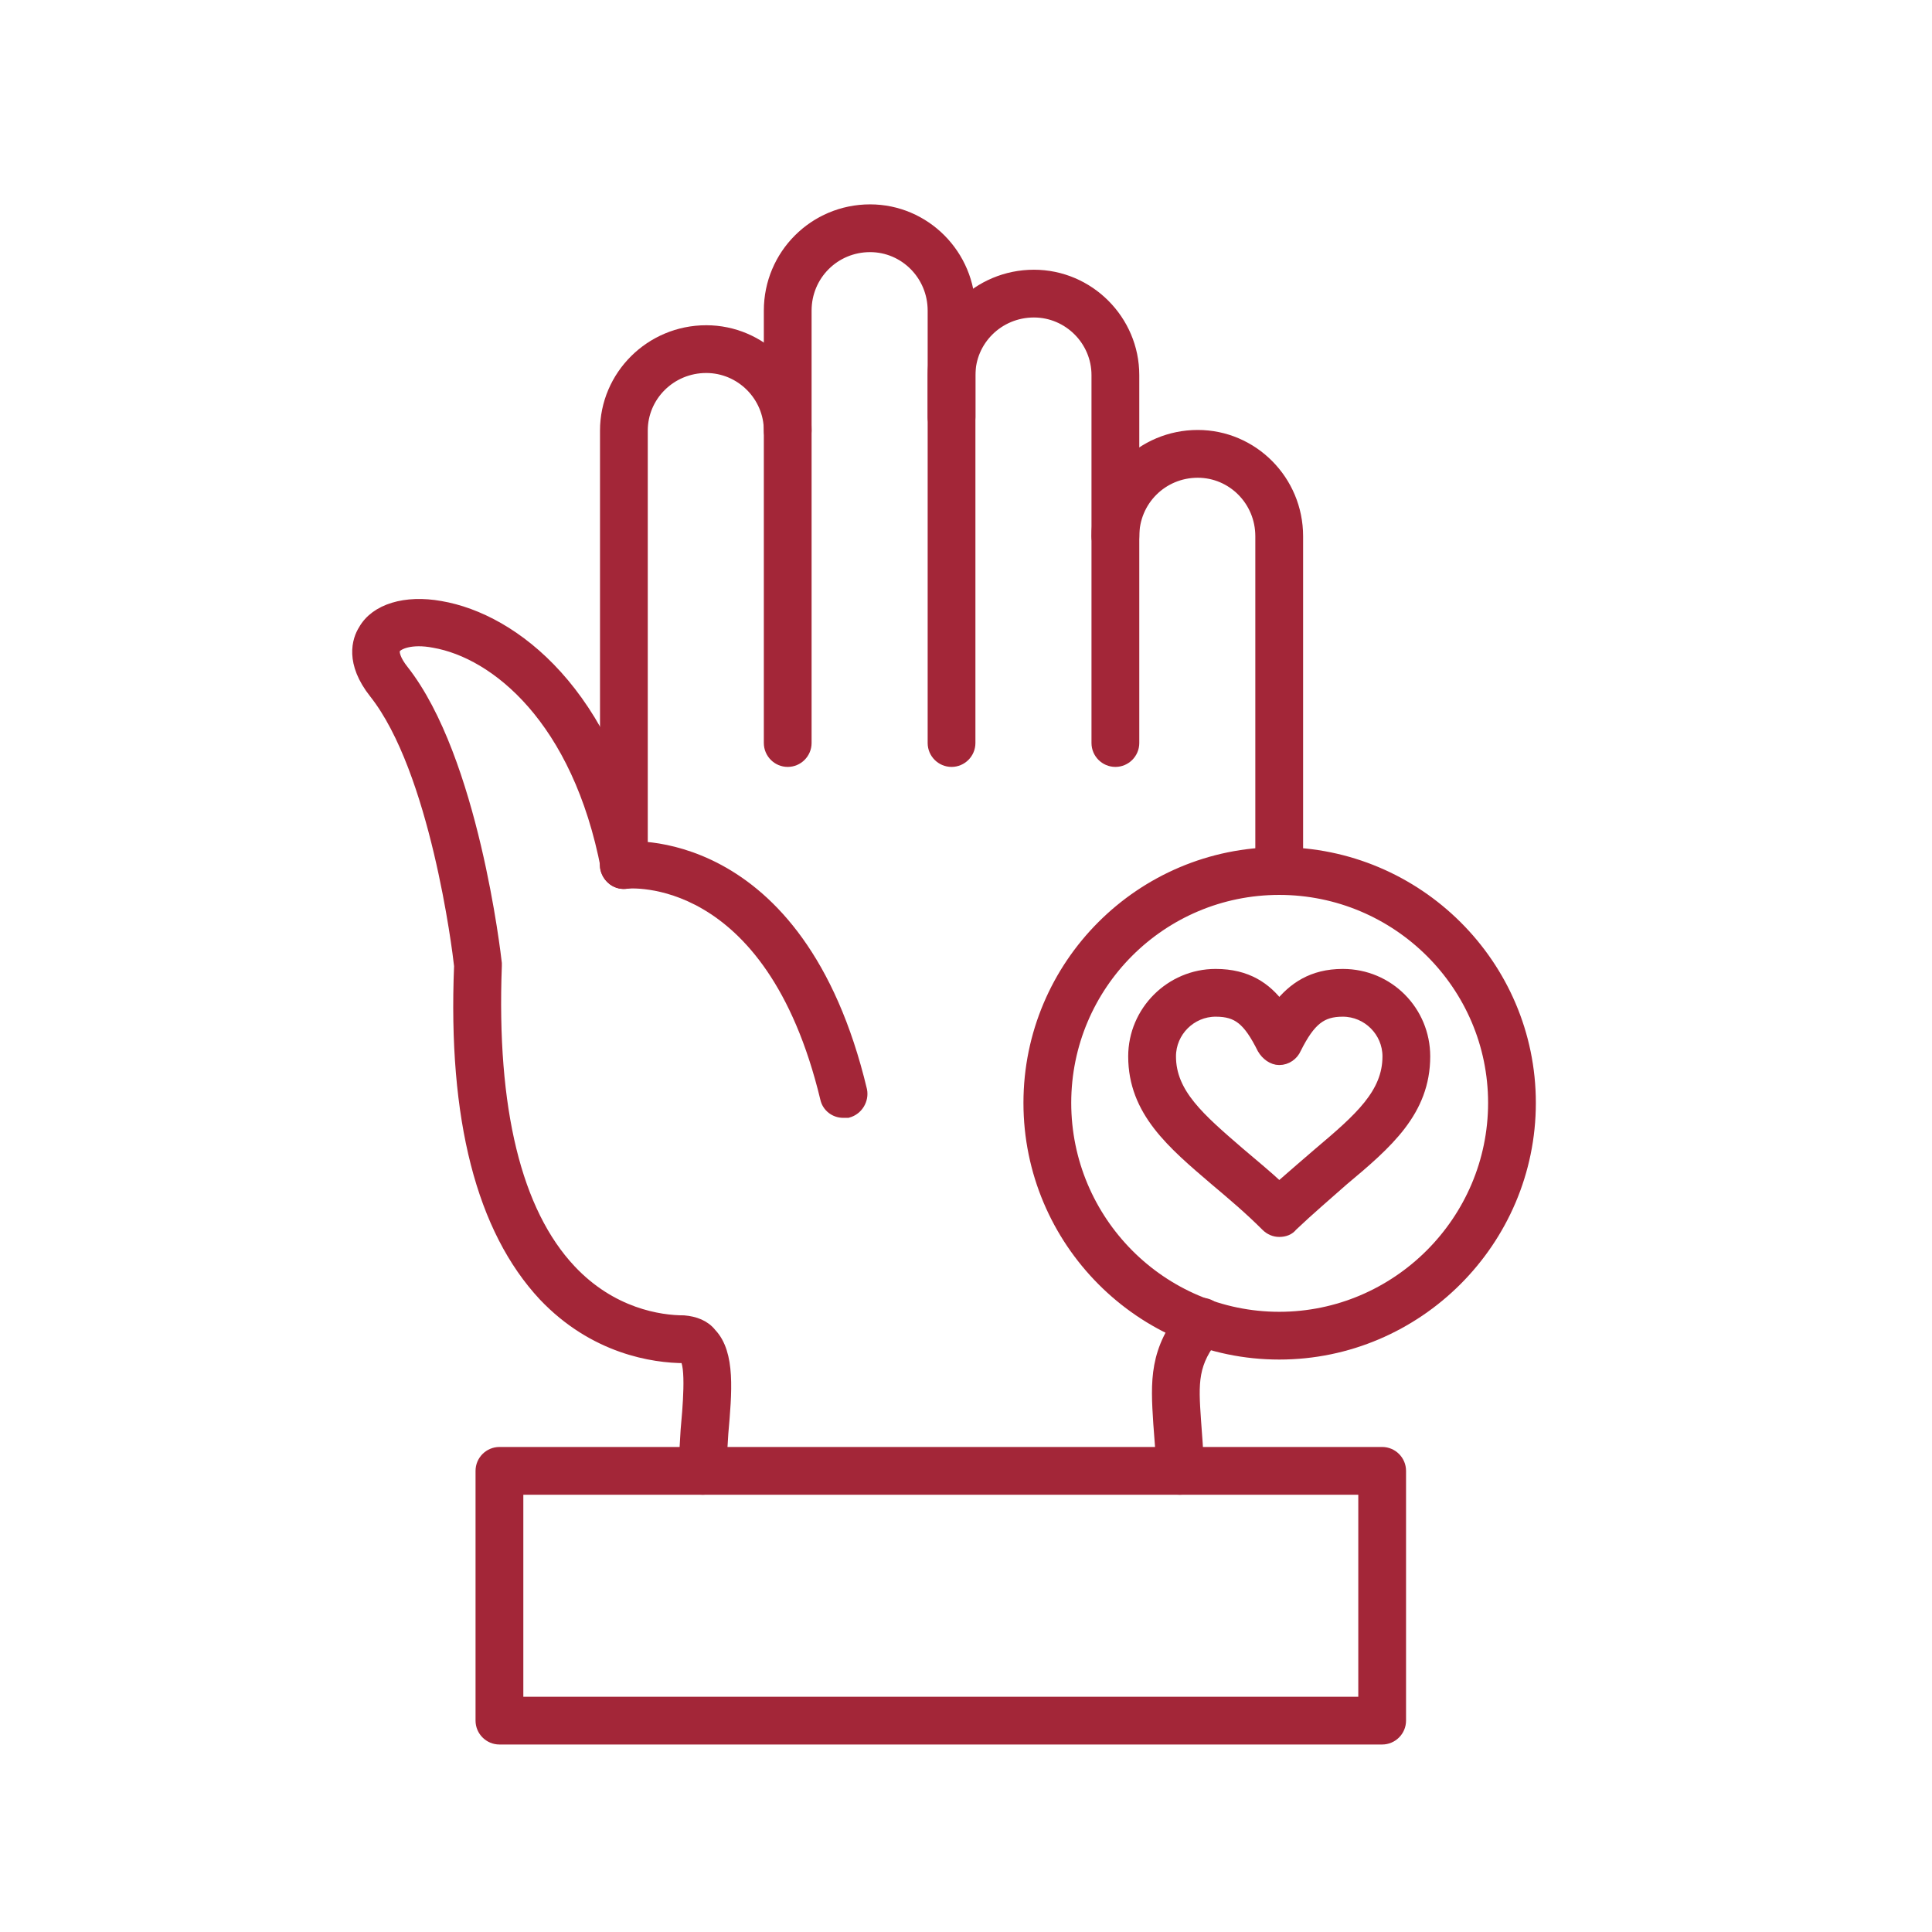
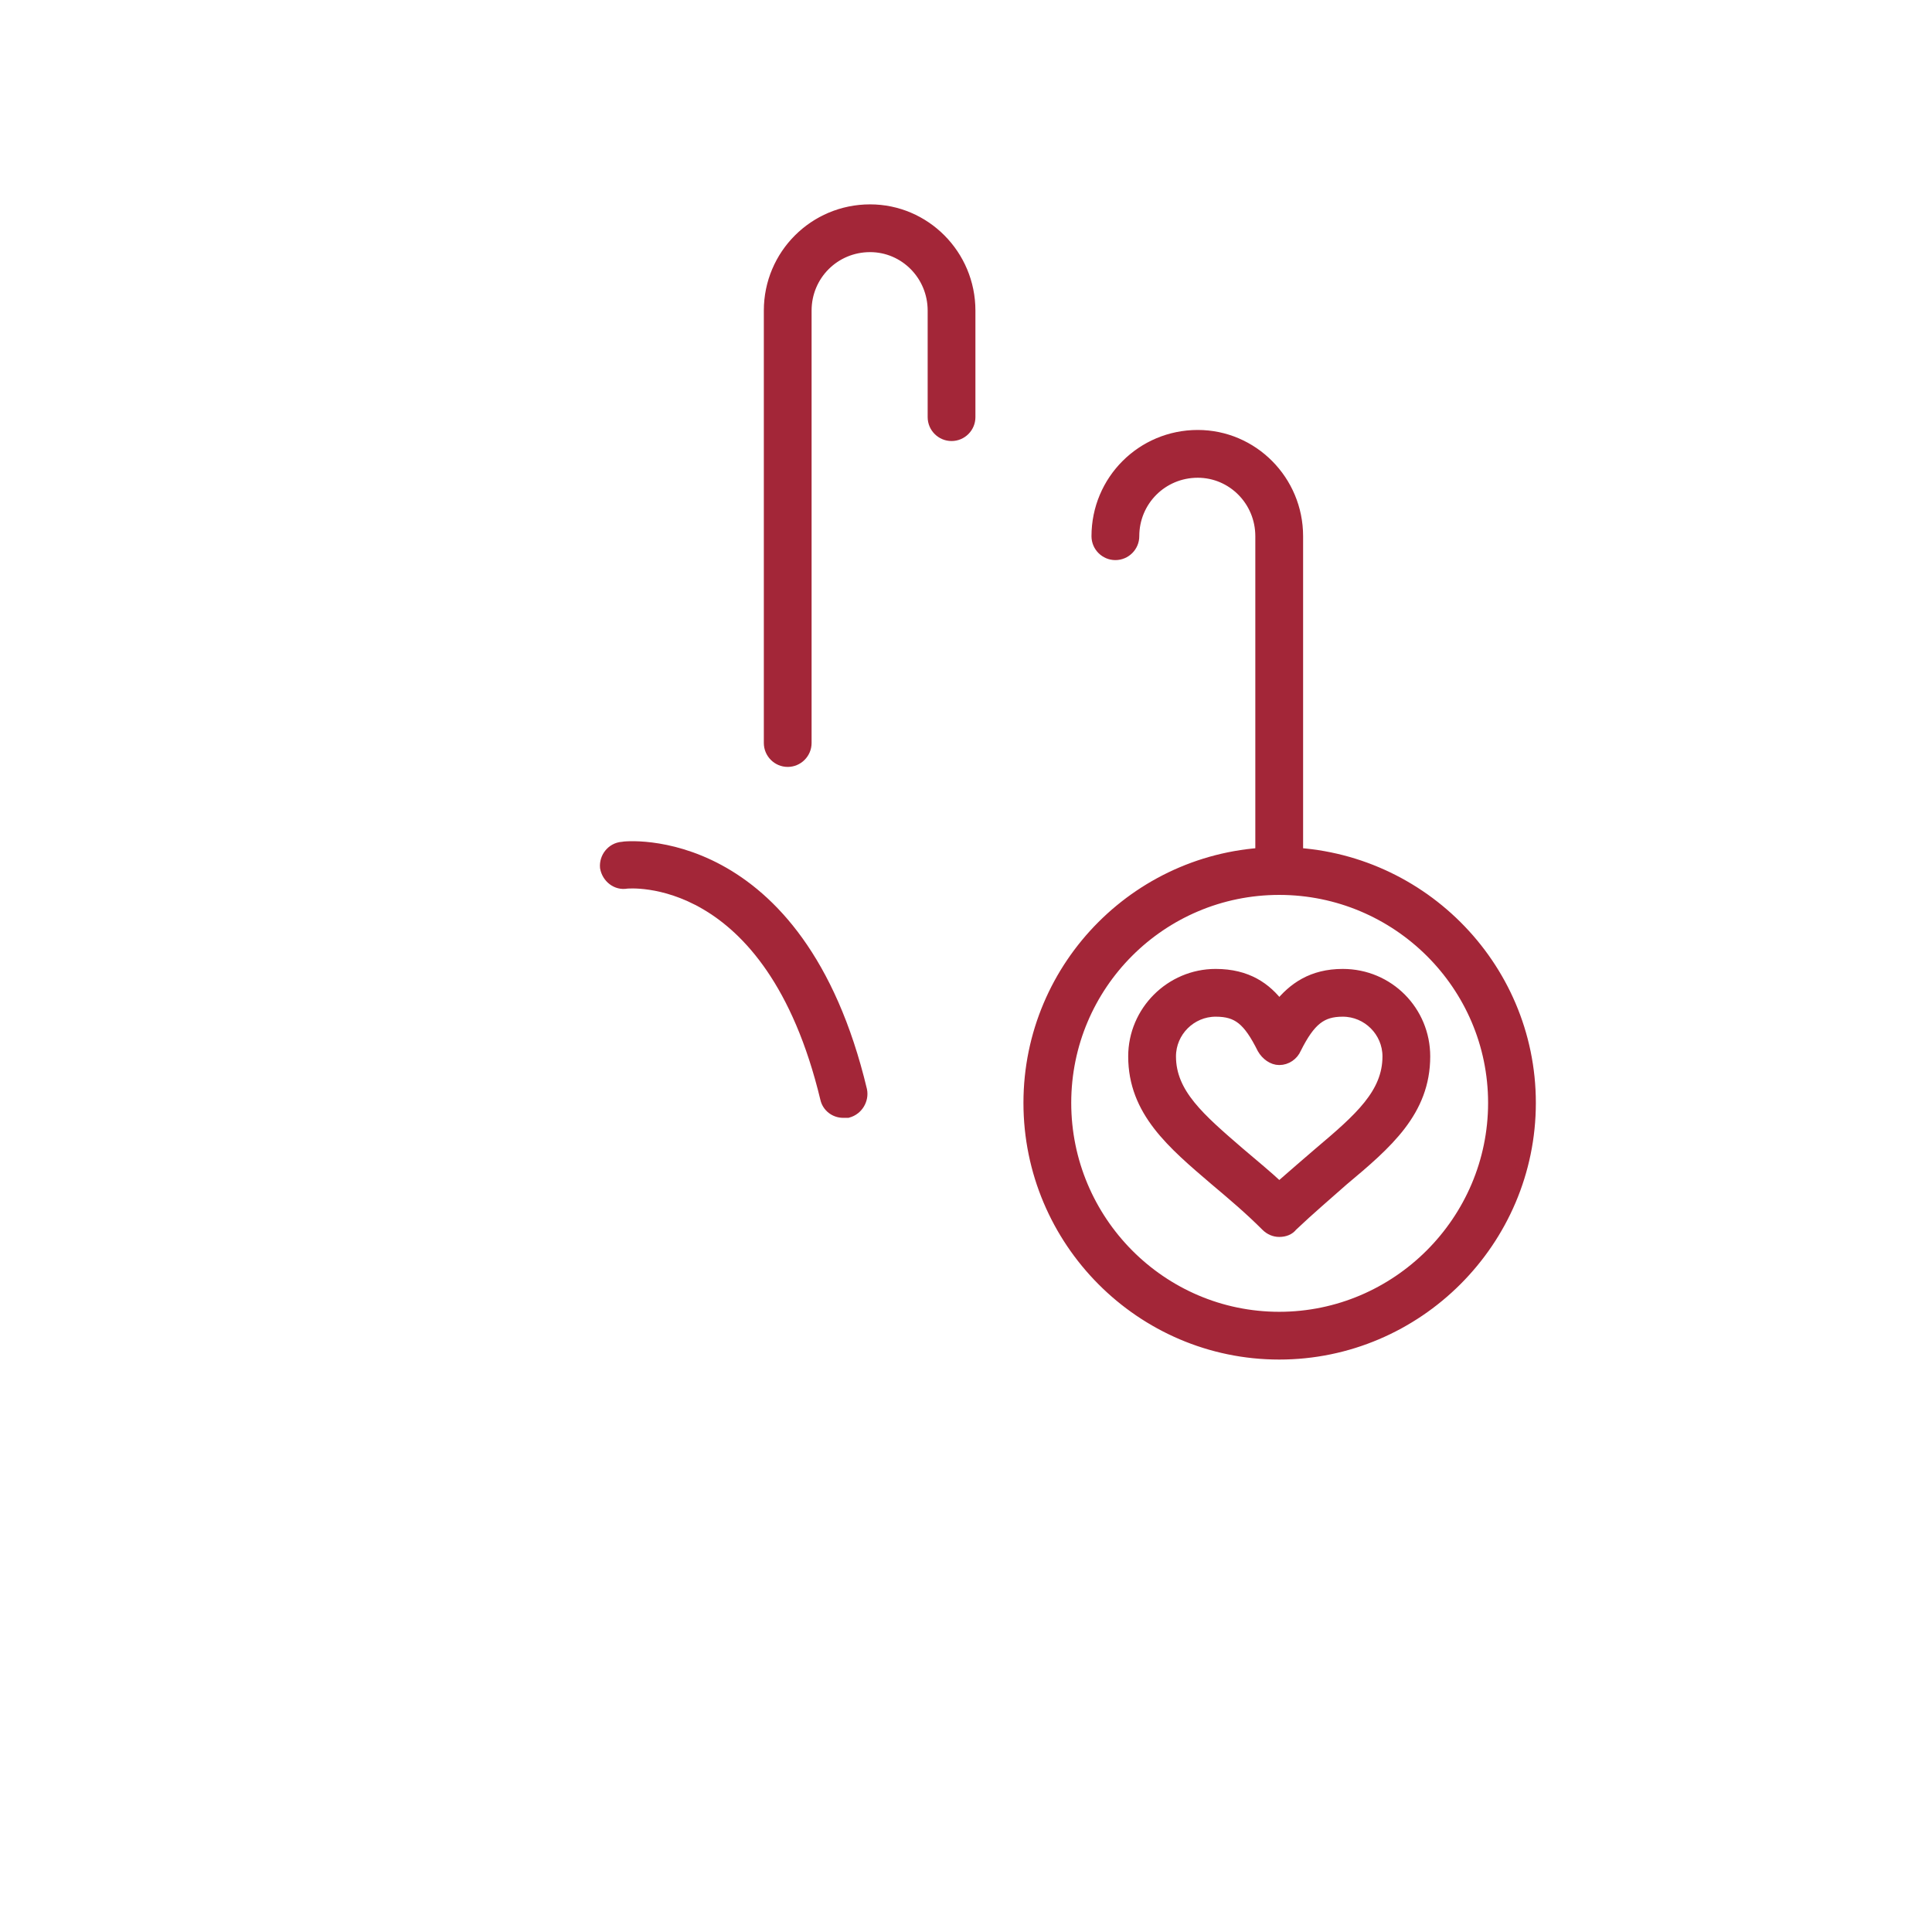
<svg xmlns="http://www.w3.org/2000/svg" width="64" height="64" viewBox="0 0 64 64" fill="none">
-   <path fill-rule="evenodd" clip-rule="evenodd" d="M45.786 57.591H16.545C16.218 57.591 15.951 57.324 15.951 56.998V48.724C15.951 48.398 16.218 48.131 16.545 48.131H45.786C46.112 48.131 46.379 48.398 46.379 48.724V56.998C46.379 57.324 46.112 57.591 45.786 57.591ZM17.138 56.405H45.193V49.317H17.138V56.405Z" fill="#A32638" stroke="#A32638" stroke-width="0.396" />
-   <path fill-rule="evenodd" clip-rule="evenodd" d="M39.084 49.317C38.728 49.317 38.491 49.05 38.491 48.724C38.491 48.131 38.431 47.597 38.402 47.152C38.313 45.758 38.253 44.72 39.351 43.415C39.558 43.148 39.944 43.119 40.181 43.326C40.448 43.564 40.478 43.92 40.27 44.187C39.469 45.136 39.499 45.788 39.588 47.063C39.618 47.538 39.677 48.072 39.677 48.724C39.677 49.05 39.41 49.317 39.084 49.317ZM23.277 49.317C22.951 49.317 22.684 49.05 22.684 48.724C22.684 48.338 22.713 47.864 22.743 47.389C22.802 46.737 22.951 45.165 22.684 44.958C21.646 44.958 19.688 44.661 18.027 42.911C15.981 40.717 15.032 37.069 15.24 31.997C15.181 31.434 14.439 25.503 12.422 22.952C11.622 21.944 11.859 21.203 12.067 20.876C12.452 20.194 13.431 19.898 14.587 20.105C17.019 20.52 20.192 22.982 21.26 28.557C21.319 28.884 21.112 29.18 20.786 29.239C20.459 29.299 20.163 29.091 20.104 28.765C19.154 23.812 16.426 21.618 14.38 21.262C13.609 21.113 13.164 21.321 13.075 21.469C12.986 21.618 13.104 21.914 13.342 22.211C15.655 25.147 16.396 31.642 16.426 31.909C16.426 31.938 16.426 31.968 16.426 31.997C16.248 36.743 17.078 40.153 18.888 42.081C20.252 43.534 21.853 43.771 22.654 43.771C23.01 43.801 23.336 43.92 23.544 44.187C24.166 44.839 24.048 46.114 23.929 47.478C23.899 47.953 23.87 48.368 23.87 48.724C23.87 49.05 23.603 49.317 23.277 49.317ZM42.376 29.447C42.05 29.447 41.782 29.18 41.782 28.854V28.676C41.782 28.32 42.05 28.053 42.376 28.053C42.702 28.053 42.969 28.32 42.969 28.646V28.854C42.969 29.18 42.702 29.447 42.376 29.447Z" fill="#A32638" stroke="#A32638" stroke-width="0.396" />
-   <path fill-rule="evenodd" clip-rule="evenodd" d="M20.667 29.24C20.341 29.24 20.074 28.973 20.074 28.647V14.264C20.074 12.455 21.557 10.972 23.395 10.972C25.204 10.972 26.687 12.455 26.687 14.264C26.687 14.59 26.42 14.857 26.094 14.857C25.768 14.857 25.501 14.59 25.501 14.264C25.501 13.107 24.552 12.158 23.395 12.158C22.209 12.158 21.26 13.107 21.26 14.264V28.647C21.26 28.973 20.993 29.24 20.667 29.24Z" fill="#A32638" stroke="#A32638" stroke-width="0.396" />
  <path fill-rule="evenodd" clip-rule="evenodd" d="M26.094 25.207C25.768 25.207 25.501 24.94 25.501 24.613V10.289C25.501 8.451 26.984 6.968 28.823 6.968C30.632 6.968 32.114 8.451 32.114 10.289V13.819C32.114 14.145 31.848 14.412 31.521 14.412C31.195 14.412 30.928 14.145 30.928 13.819V10.289C30.928 9.103 29.979 8.154 28.823 8.154C27.636 8.154 26.687 9.103 26.687 10.289V24.613C26.687 24.94 26.42 25.207 26.094 25.207Z" fill="#A32638" stroke="#A32638" stroke-width="0.396" />
-   <path fill-rule="evenodd" clip-rule="evenodd" d="M36.949 25.207C36.622 25.207 36.355 24.94 36.355 24.614V12.425C36.355 11.268 35.406 10.319 34.25 10.319C33.063 10.319 32.114 11.268 32.114 12.425V24.614C32.114 24.94 31.848 25.207 31.521 25.207C31.195 25.207 30.928 24.94 30.928 24.614V12.425C30.928 10.616 32.411 9.133 34.25 9.133C36.059 9.133 37.542 10.616 37.542 12.425V24.614C37.542 24.94 37.275 25.207 36.949 25.207Z" fill="#A32638" stroke="#A32638" stroke-width="0.396" />
  <path fill-rule="evenodd" clip-rule="evenodd" d="M42.376 29.24C42.049 29.24 41.782 28.973 41.782 28.647V17.763C41.782 16.577 40.834 15.628 39.677 15.628C38.491 15.628 37.542 16.577 37.542 17.763C37.542 18.089 37.275 18.356 36.948 18.356C36.622 18.356 36.355 18.089 36.355 17.763C36.355 15.924 37.838 14.441 39.677 14.441C41.486 14.441 42.969 15.924 42.969 17.763V28.647C42.969 28.973 42.702 29.24 42.376 29.24Z" fill="#A32638" stroke="#A32638" stroke-width="0.396" />
  <path fill-rule="evenodd" clip-rule="evenodd" d="M27.933 36.832C27.666 36.832 27.429 36.654 27.369 36.388C25.531 28.736 20.785 29.24 20.756 29.24C20.43 29.3 20.133 29.062 20.074 28.736C20.044 28.41 20.281 28.113 20.608 28.084C20.667 28.054 26.45 27.431 28.526 36.121C28.585 36.417 28.407 36.743 28.081 36.832C28.022 36.832 27.992 36.832 27.933 36.832Z" fill="#A32638" stroke="#A32638" stroke-width="0.396" />
  <path fill-rule="evenodd" clip-rule="evenodd" d="M42.376 44.839C37.809 44.839 34.101 41.102 34.101 36.535C34.101 31.968 37.809 28.261 42.376 28.261C46.943 28.261 50.679 31.968 50.679 36.535C50.679 41.102 46.943 44.839 42.376 44.839ZM42.376 29.447C38.461 29.447 35.288 32.62 35.288 36.535C35.288 40.45 38.461 43.653 42.376 43.653C46.29 43.653 49.493 40.45 49.493 36.535C49.493 32.62 46.29 29.447 42.376 29.447Z" fill="#A32638" stroke="#A32638" stroke-width="0.396" />
  <path fill-rule="evenodd" clip-rule="evenodd" d="M42.376 40.777C42.227 40.777 42.079 40.717 41.961 40.599C41.397 40.035 40.834 39.561 40.27 39.086C38.847 37.87 37.571 36.803 37.571 34.994C37.571 33.511 38.787 32.295 40.27 32.295C41.308 32.295 41.931 32.74 42.376 33.333C42.85 32.74 43.473 32.295 44.481 32.295C45.994 32.295 47.18 33.511 47.18 34.994C47.18 36.803 45.935 37.87 44.481 39.086C43.948 39.561 43.384 40.035 42.791 40.599C42.702 40.717 42.554 40.777 42.376 40.777ZM40.27 33.481C39.44 33.481 38.758 34.163 38.758 34.994C38.758 36.239 39.736 37.07 41.041 38.197C41.456 38.553 41.931 38.938 42.376 39.353C42.85 38.938 43.295 38.553 43.71 38.197C45.045 37.07 45.994 36.239 45.994 34.994C45.994 34.163 45.312 33.481 44.481 33.481C43.77 33.481 43.384 33.778 42.91 34.727C42.821 34.934 42.613 35.083 42.376 35.083C42.168 35.083 41.961 34.934 41.842 34.727C41.367 33.778 41.011 33.481 40.27 33.481Z" fill="#A32638" stroke="#A32638" stroke-width="0.396" />
</svg>